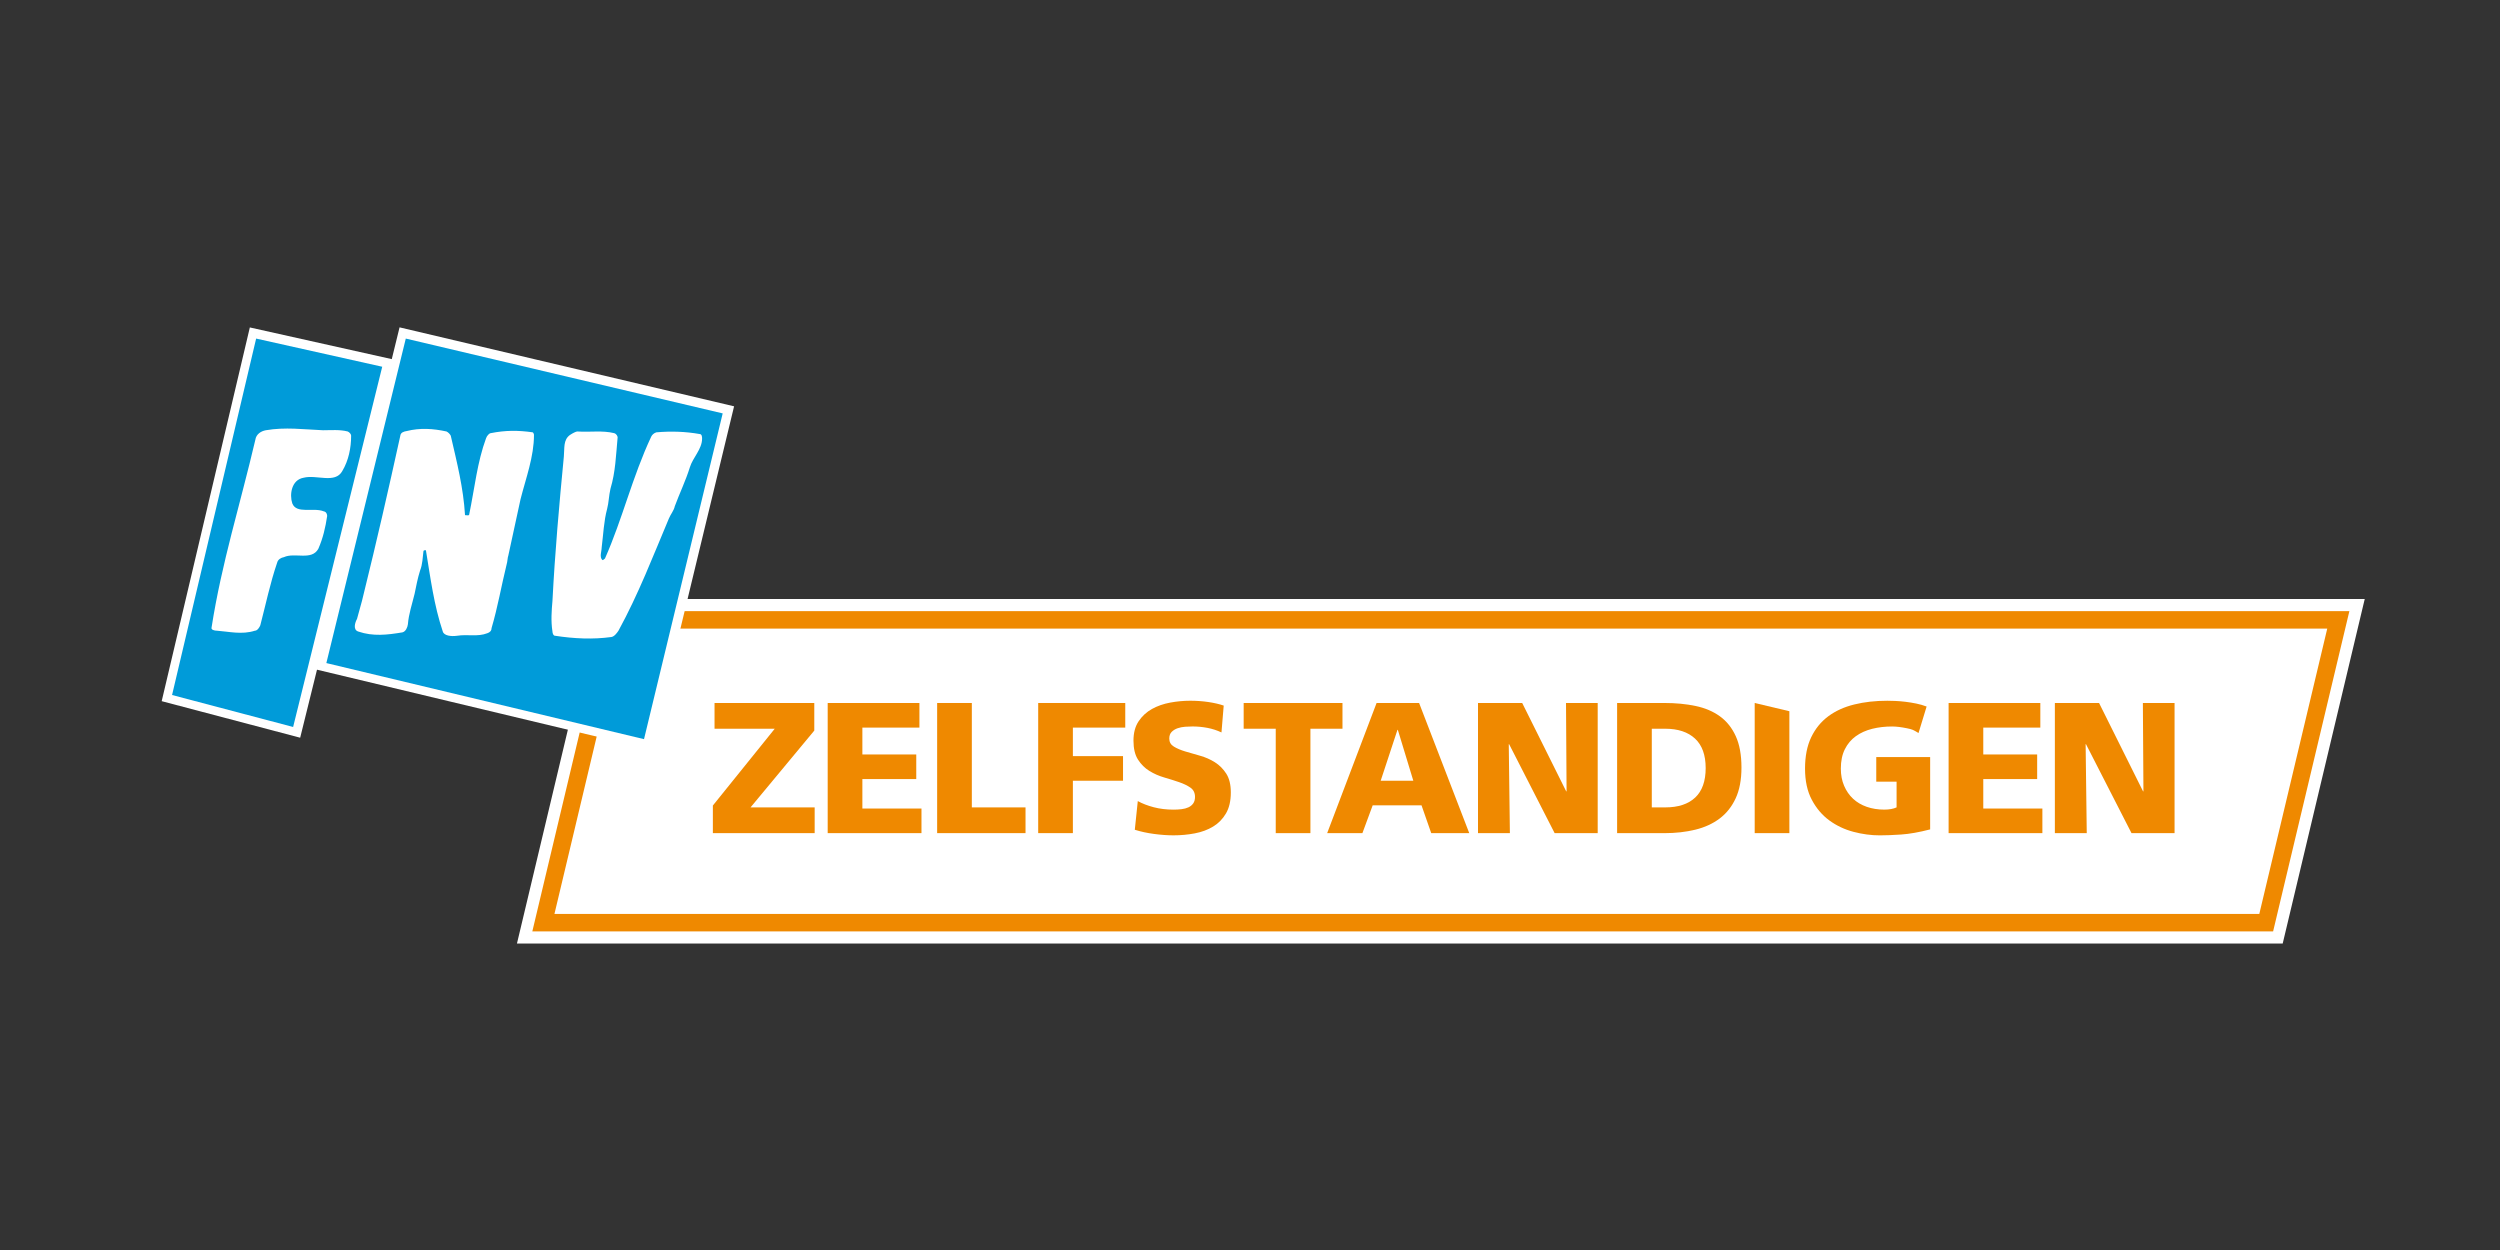
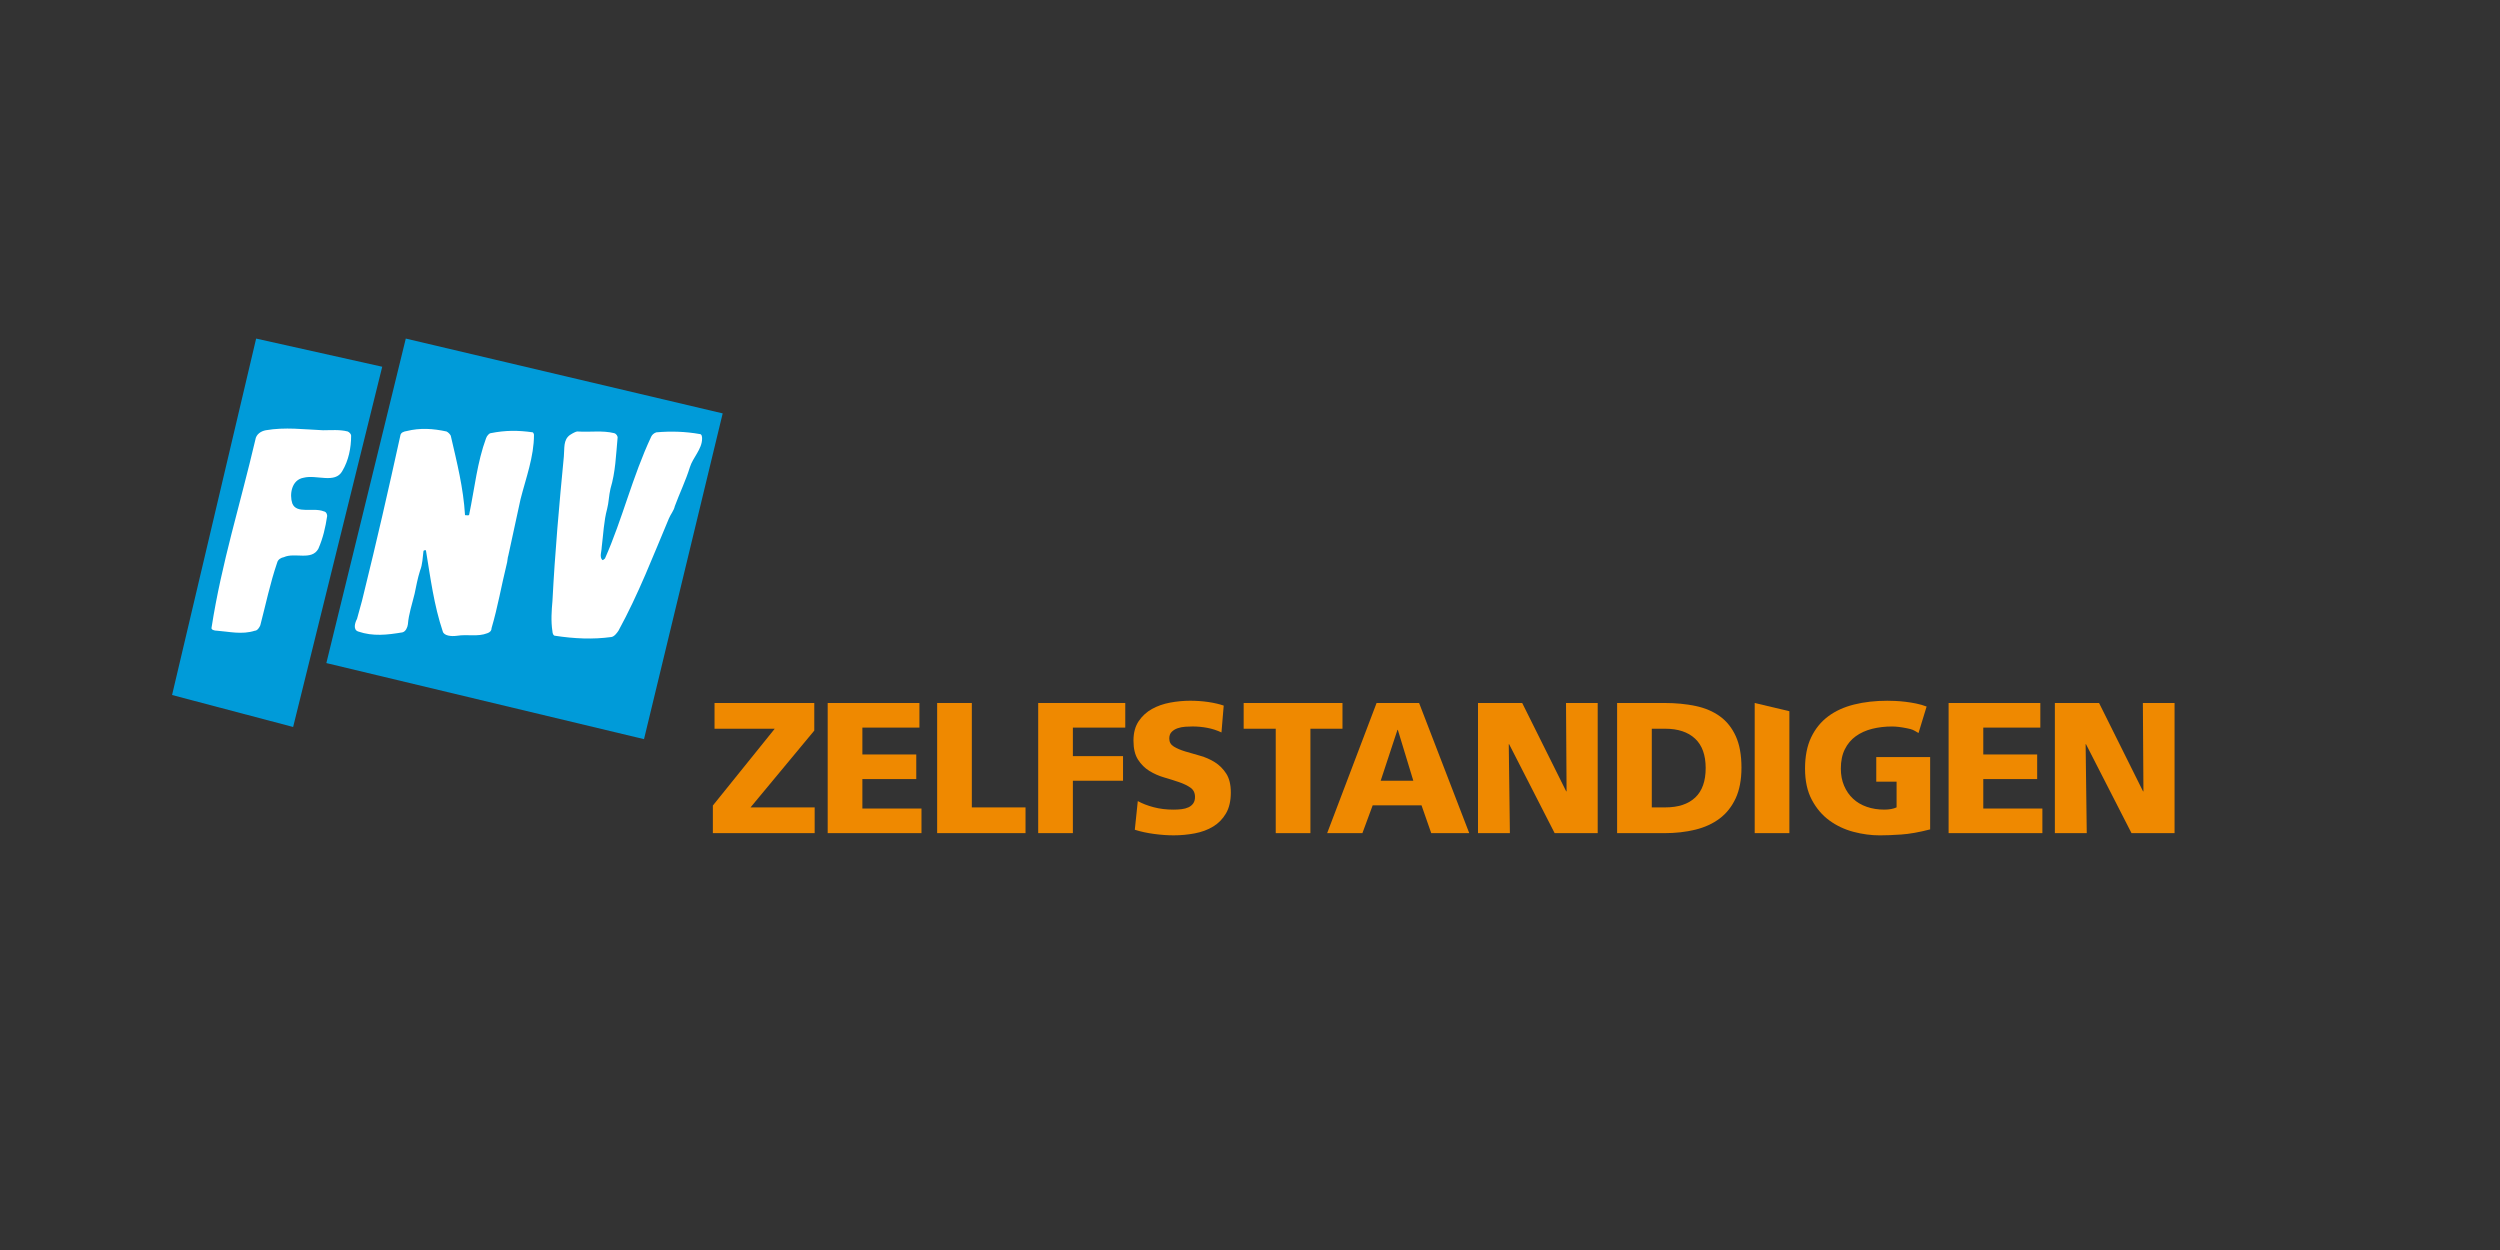
<svg xmlns="http://www.w3.org/2000/svg" viewBox="0 0 200 100">
  <rect x="0" y="0" width="200" height="100" fill="#333333" stroke="none" />
  <defs>
    <style>.cls-1{fill:none;}.cls-1,.cls-2,.cls-3,.cls-4,.cls-5,.cls-6{stroke-width:0px;}.cls-2{fill:#ef8900;}.cls-3,.cls-5{fill:#009bd9;}.cls-7{stroke:#ef8900;stroke-width:1.398px;}.cls-7,.cls-8{stroke-miterlimit:10;}.cls-7,.cls-8,.cls-4,.cls-6{fill:#fff;}.cls-8{stroke:#fff;stroke-width:3.34px;}.cls-4,.cls-5{fill-rule:evenodd;}</style>
  </defs>
  <g id="Laag_1">
-     <polygon class="cls-8" points="49.239 49.589 43.471 73.812 181.297 73.812 187.065 49.589 49.239 49.589" />
-     <polygon class="cls-7" points="49.239 49.589 43.471 73.812 181.297 73.812 187.065 49.589 49.239 49.589" />
-     <path class="cls-6" d="M52.096,59.971l6.631-27.466-26.762-6.317-.623,2.542-11.355-2.535-7.052,29.898,11.079,2.924,1.346-5.442,26.736,6.396Z" />
    <polygon class="cls-5" points="20.491 27.086 30.578 29.339 23.45 58.158 13.765 55.601 20.491 27.086 20.491 27.086" />
    <path class="cls-4" d="M20.426,35.189c-1.212,5.181-2.69,9.821-3.498,14.999-.07.201.234.269.435.269.942.067,1.984.336,3.026,0,.202,0,.372-.269.437-.436.439-1.682.775-3.33,1.347-5.01.065-.269.334-.404.536-.437.876-.404,2.221.302,2.758-.672.372-.841.572-1.718.707-2.625,0-.133-.067-.335-.27-.369-.841-.338-2.183.236-2.521-.639-.234-.707-.067-1.884.908-2.051,1.042-.267,2.52.504,3.094-.537.502-.84.706-1.85.706-2.827,0-.132-.134-.267-.268-.335-.64-.167-1.345-.1-1.984-.1-1.548-.067-3.025-.267-4.574,0-.37.068-.774.303-.839.772h0Z" />
    <polygon class="cls-3" points="51.521 59.132 57.815 33.072 32.463 27.086 26.108 53.046 51.521 59.132" />
    <path class="cls-4" d="M32.026,34.852c-.976,4.441-1.881,8.407-2.961,12.781-.133.605-.335,1.21-.504,1.881-.168.303-.335.875.102,1.009,1.175.404,2.321.269,3.53.067.27-.067.405-.402.437-.636.068-.844.337-1.615.539-2.454.134-.64.235-1.212.437-1.852.202-.504.202-1.042.27-1.546,0-.1.2-.1.2-.067.371,2.252.639,4.371,1.348,6.489.099.337.669.404,1.143.337.839-.135,1.646.102,2.418-.203.205-.067.338-.2.338-.402.504-1.715.772-3.327,1.209-5.111.068-.203.068-.538.135-.707.335-1.547.639-2.959.977-4.505.437-1.715,1.074-3.396,1.074-5.144,0-.068-.065-.203-.102-.203-1.176-.168-2.183-.168-3.361.067-.102,0-.303.2-.37.405-.706,1.915-.91,3.967-1.347,6.086,0,.133-.2.068-.337.068-.132-2.186-.636-4.17-1.141-6.358-.068-.132-.202-.267-.338-.335-1.076-.234-2.118-.303-3.194-.033-.203.033-.47.101-.504.368h0Z" />
    <path class="cls-4" d="M45.611,34.787c-.573.401-.437,1.075-.504,1.748-.37,3.834-.709,7.634-.91,11.535-.068.772-.133,1.613,0,2.453,0,.134.07.337.202.337,1.548.237,3.028.303,4.508.102.232-.034.438-.305.571-.505,1.614-2.957,2.757-5.951,4.034-8.978.137-.335.404-.639.47-.975.37-1.009.877-2.051,1.209-3.127.238-.773.976-1.447.976-2.286,0-.1,0-.369-.2-.369-1.144-.203-2.318-.236-3.462-.135-.203.067-.338.203-.404.337-1.514,3.227-2.288,6.556-3.701,9.752,0,0-.134.135-.2.135-.27-.235-.066-.707-.066-1.011.133-1.041.166-2.083.437-3.094.134-.503.134-1.042.268-1.614.404-1.343.438-2.689.571-4.1,0-.068-.065-.269-.271-.338-.939-.235-1.915-.067-2.956-.135-.103,0-.37.135-.572.271h0Z" />
    <path class="cls-2" d="M65.143,58.447l-5.101,6.145h5.131v2.058h-8.144v-2.208l4.952-6.145h-4.818v-2.058h7.98v2.208Z" />
    <path class="cls-2" d="M66.216,56.239h7.338v1.969h-4.564v2.148h4.311v1.969h-4.311v2.357h4.728v1.969h-7.503v-10.411Z" />
    <path class="cls-2" d="M74.972,56.239h2.774v8.353h4.296v2.058h-7.07v-10.411Z" />
    <path class="cls-2" d="M83.056,56.239h6.965v1.969h-4.191v2.282h4.012v1.969h-4.012v4.191h-2.774v-10.411Z" />
    <path class="cls-2" d="M91.021,64.085c.358.199.78.363,1.268.492.487.129,1.019.194,1.596.194.218,0,.432-.012.641-.037.208-.025.392-.075.552-.149.159-.075.286-.179.381-.313.094-.134.142-.306.142-.515,0-.328-.122-.577-.366-.746-.244-.169-.547-.316-.91-.44s-.758-.249-1.186-.373c-.428-.124-.823-.299-1.186-.522-.363-.224-.666-.524-.91-.903-.244-.378-.365-.885-.365-1.521,0-.626.139-1.146.418-1.559.278-.412.634-.738,1.066-.977.433-.239.917-.408,1.454-.508.537-.099,1.069-.149,1.596-.149.507,0,.994.035,1.462.104.467.07.875.164,1.223.284l-.179,2.148c-.358-.169-.733-.291-1.126-.366-.393-.074-.788-.112-1.186-.112-.179,0-.376.007-.589.022-.214.015-.415.055-.604.119-.189.065-.348.162-.477.291s-.194.308-.194.537c0,.278.122.492.366.641.244.149.547.278.91.388.363.109.758.223,1.186.343.427.119.823.294,1.186.522.363.229.666.532.91.91.244.378.366.88.366,1.507,0,.676-.129,1.235-.388,1.678-.259.442-.602.793-1.029,1.051-.428.259-.918.44-1.469.544-.552.105-1.116.157-1.693.157-.487,0-1.009-.037-1.566-.112-.557-.074-1.069-.186-1.536-.335l.239-2.297Z" />
    <path class="cls-2" d="M102.058,58.298h-2.565v-2.058h7.905v2.058h-2.565v8.353h-2.774v-8.353Z" />
    <path class="cls-2" d="M110.127,56.239h3.401l4.012,10.411h-3.042l-.776-2.222h-3.908l-.821,2.222h-2.819l3.953-10.411ZM111.827,58.387h-.03l-1.342,4.072h2.61l-1.238-4.072Z" />
    <path class="cls-2" d="M118.241,56.239h3.535l3.52,7.07h.03l-.045-7.07h2.535v10.411h-3.445l-3.64-7.114h-.03l.09,7.114h-2.551v-10.411Z" />
    <path class="cls-2" d="M129.368,56.239h3.788c.905,0,1.735.08,2.491.239.756.159,1.405.435,1.947.828.542.393.965.922,1.268,1.589.303.666.455,1.501.455,2.506,0,.975-.154,1.795-.462,2.461-.308.666-.736,1.206-1.283,1.619-.547.412-1.198.711-1.954.895-.756.184-1.576.276-2.461.276h-3.788v-10.411ZM132.143,64.592h1.074c1.044,0,1.844-.264,2.402-.791.557-.527.835-1.312.835-2.356s-.284-1.829-.85-2.356c-.567-.527-1.362-.791-2.387-.791h-1.074v6.294Z" />
    <path class="cls-2" d="M140.376,56.239l2.774.659v9.751h-2.774v-10.411Z" />
    <path class="cls-2" d="M154.411,66.352c-.885.229-1.658.365-2.319.41-.661.045-1.231.067-1.708.067-.696,0-1.4-.095-2.111-.283-.711-.189-1.352-.493-1.924-.91-.572-.418-1.039-.967-1.402-1.648-.363-.681-.544-1.514-.544-2.498s.164-1.819.492-2.506c.328-.686.783-1.245,1.365-1.678s1.275-.748,2.081-.947c.805-.199,1.685-.298,2.64-.298.169,0,.38.005.634.015.254.01.524.033.813.067.288.035.579.082.873.142.293.06.569.139.828.239l-.648,2.119c-.437-.259-.464-.286-.926-.381-.462-.094-.858-.142-1.186-.142-.567,0-1.099.062-1.596.186-.497.125-.932.321-1.305.589-.373.268-.666.616-.88,1.044-.214.428-.321.945-.321,1.551,0,.507.087.965.261,1.372.174.408.412.753.716,1.036.303.284.669.5,1.096.649.427.149.895.223,1.402.223.398,0,.726-.06.985-.179v-2.058h-1.626v-1.969h4.311v5.787Z" />
    <path class="cls-2" d="M155.888,56.239h7.338v1.969h-4.564v2.148h4.311v1.969h-4.311v2.357h4.728v1.969h-7.502v-10.411Z" />
    <path class="cls-2" d="M164.39,56.239h3.535l3.52,7.07h.03l-.045-7.07h2.535v10.411h-3.445l-3.64-7.114h-.03l.09,7.114h-2.551v-10.411Z" />
  </g>
  <g id="Laag_2">
    <rect class="cls-1" height="100" width="200" y="0" />
  </g>
</svg>